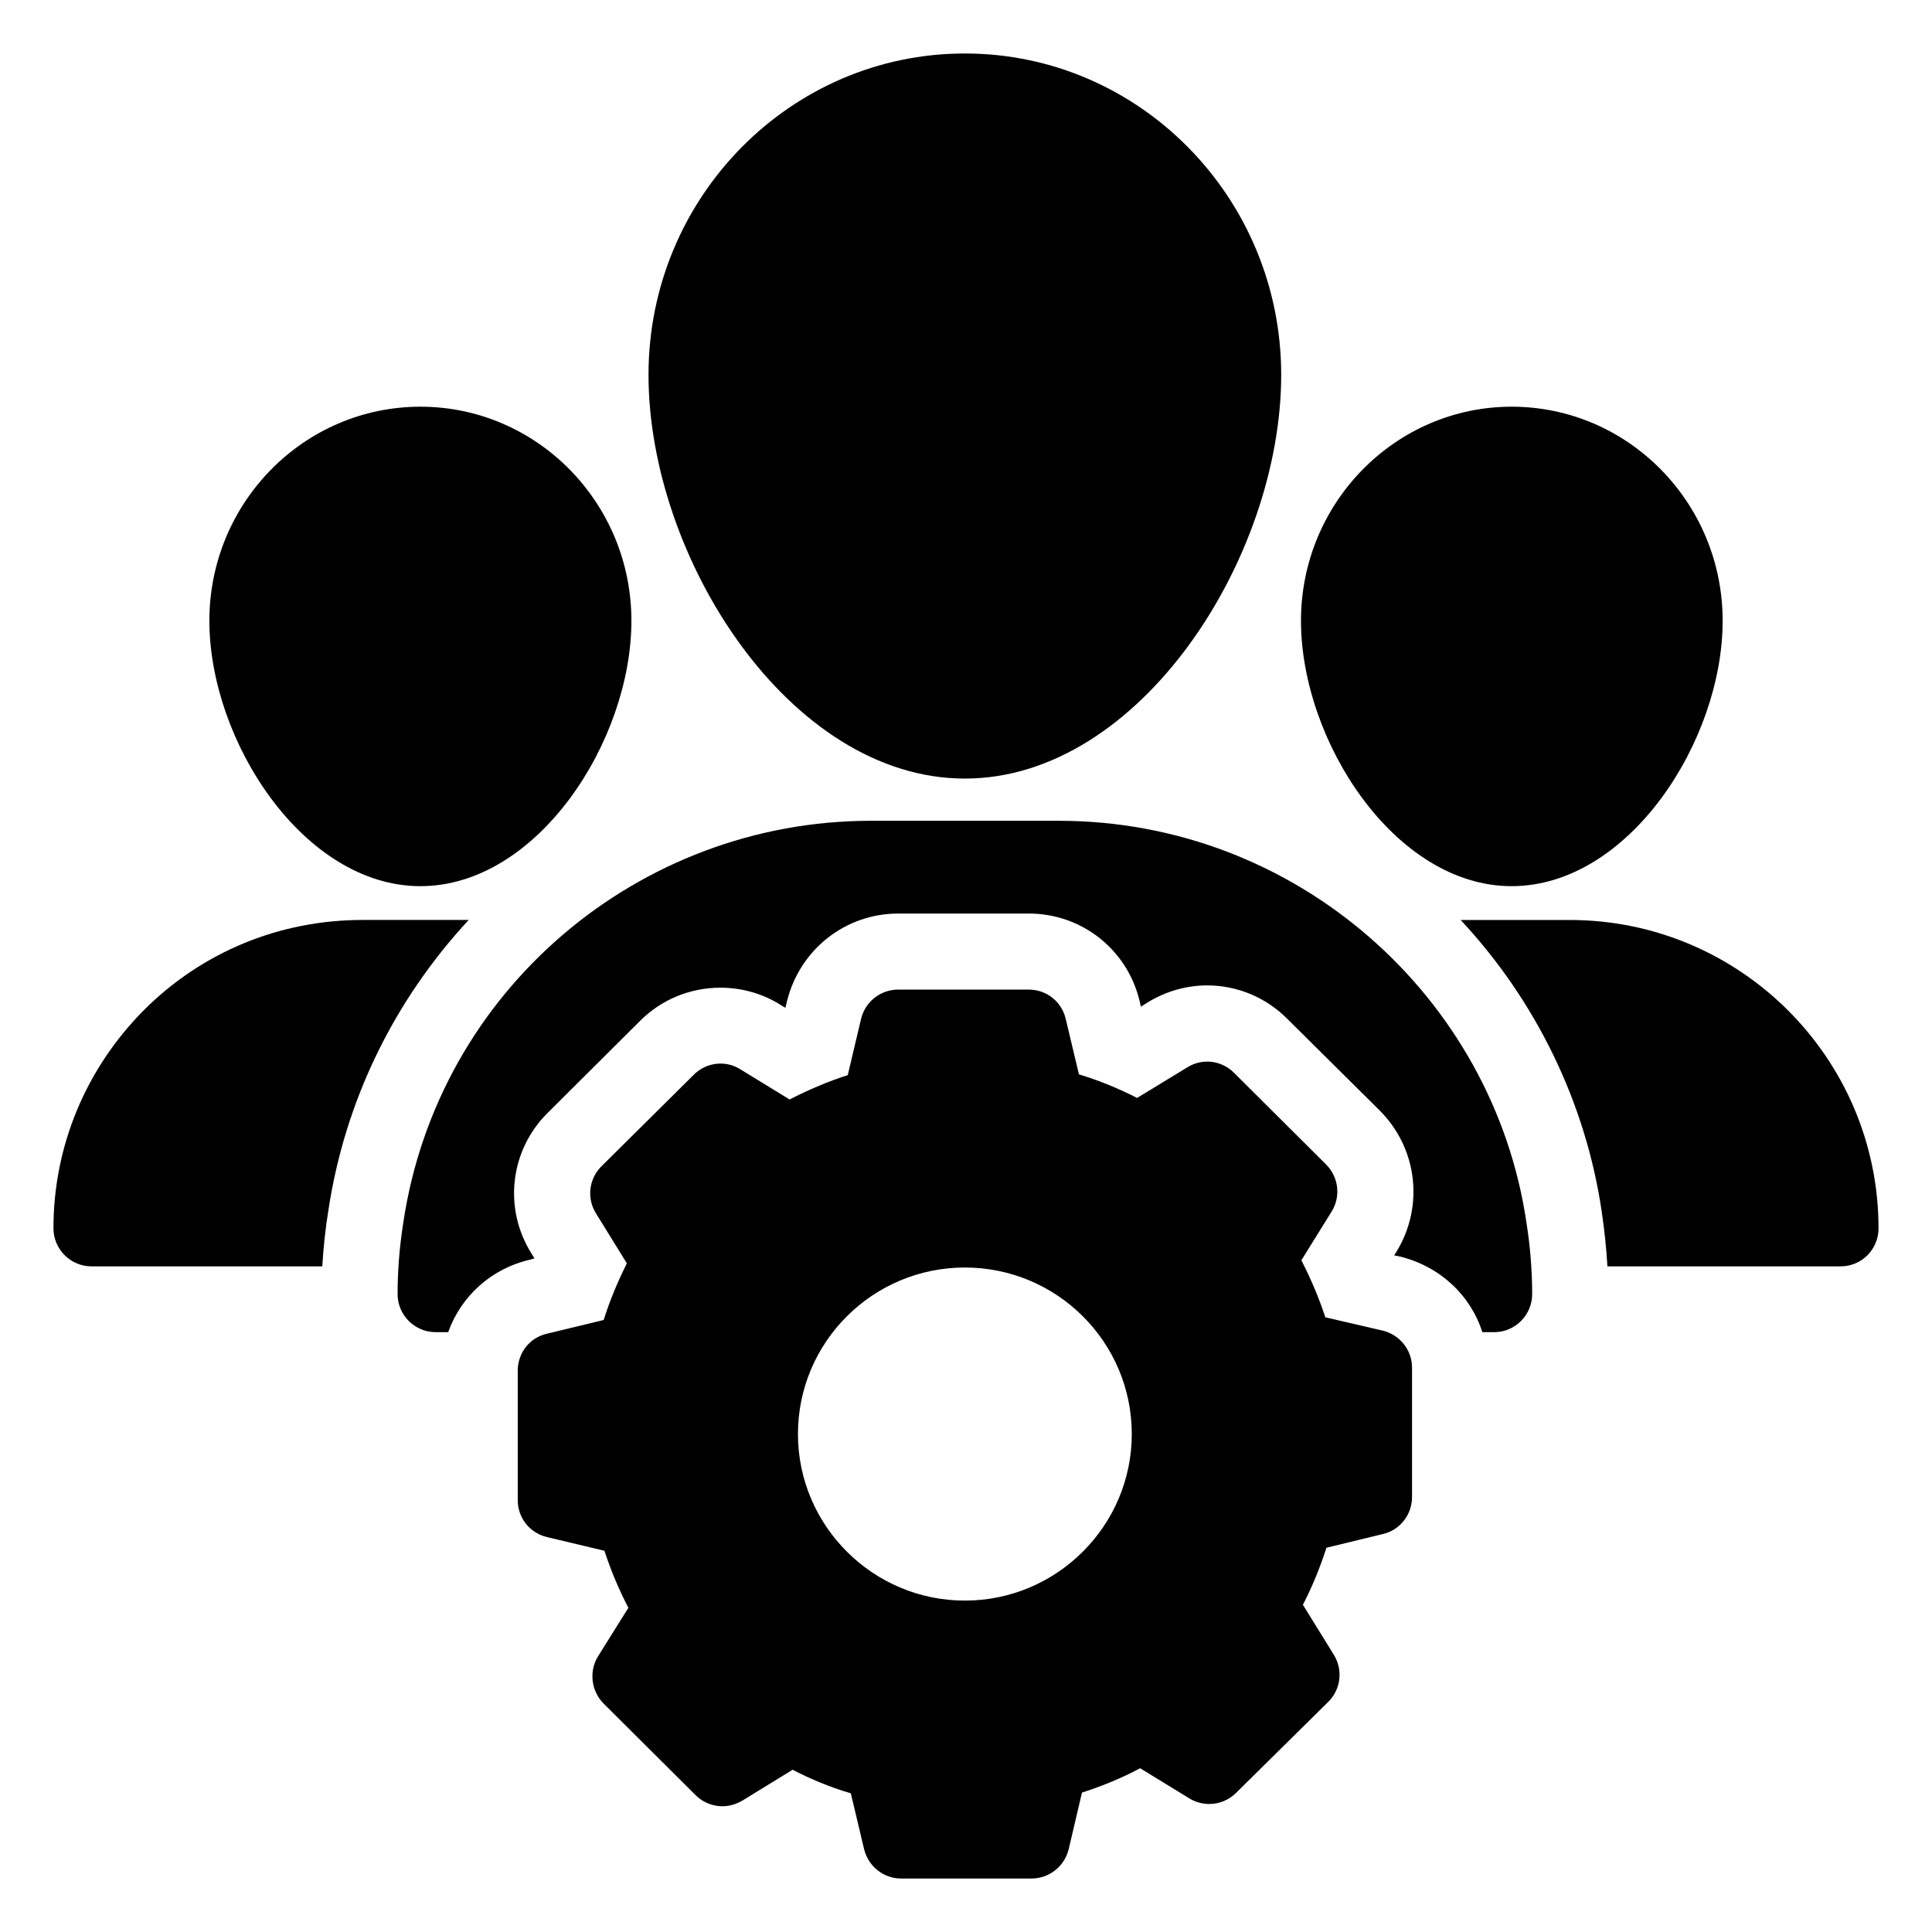
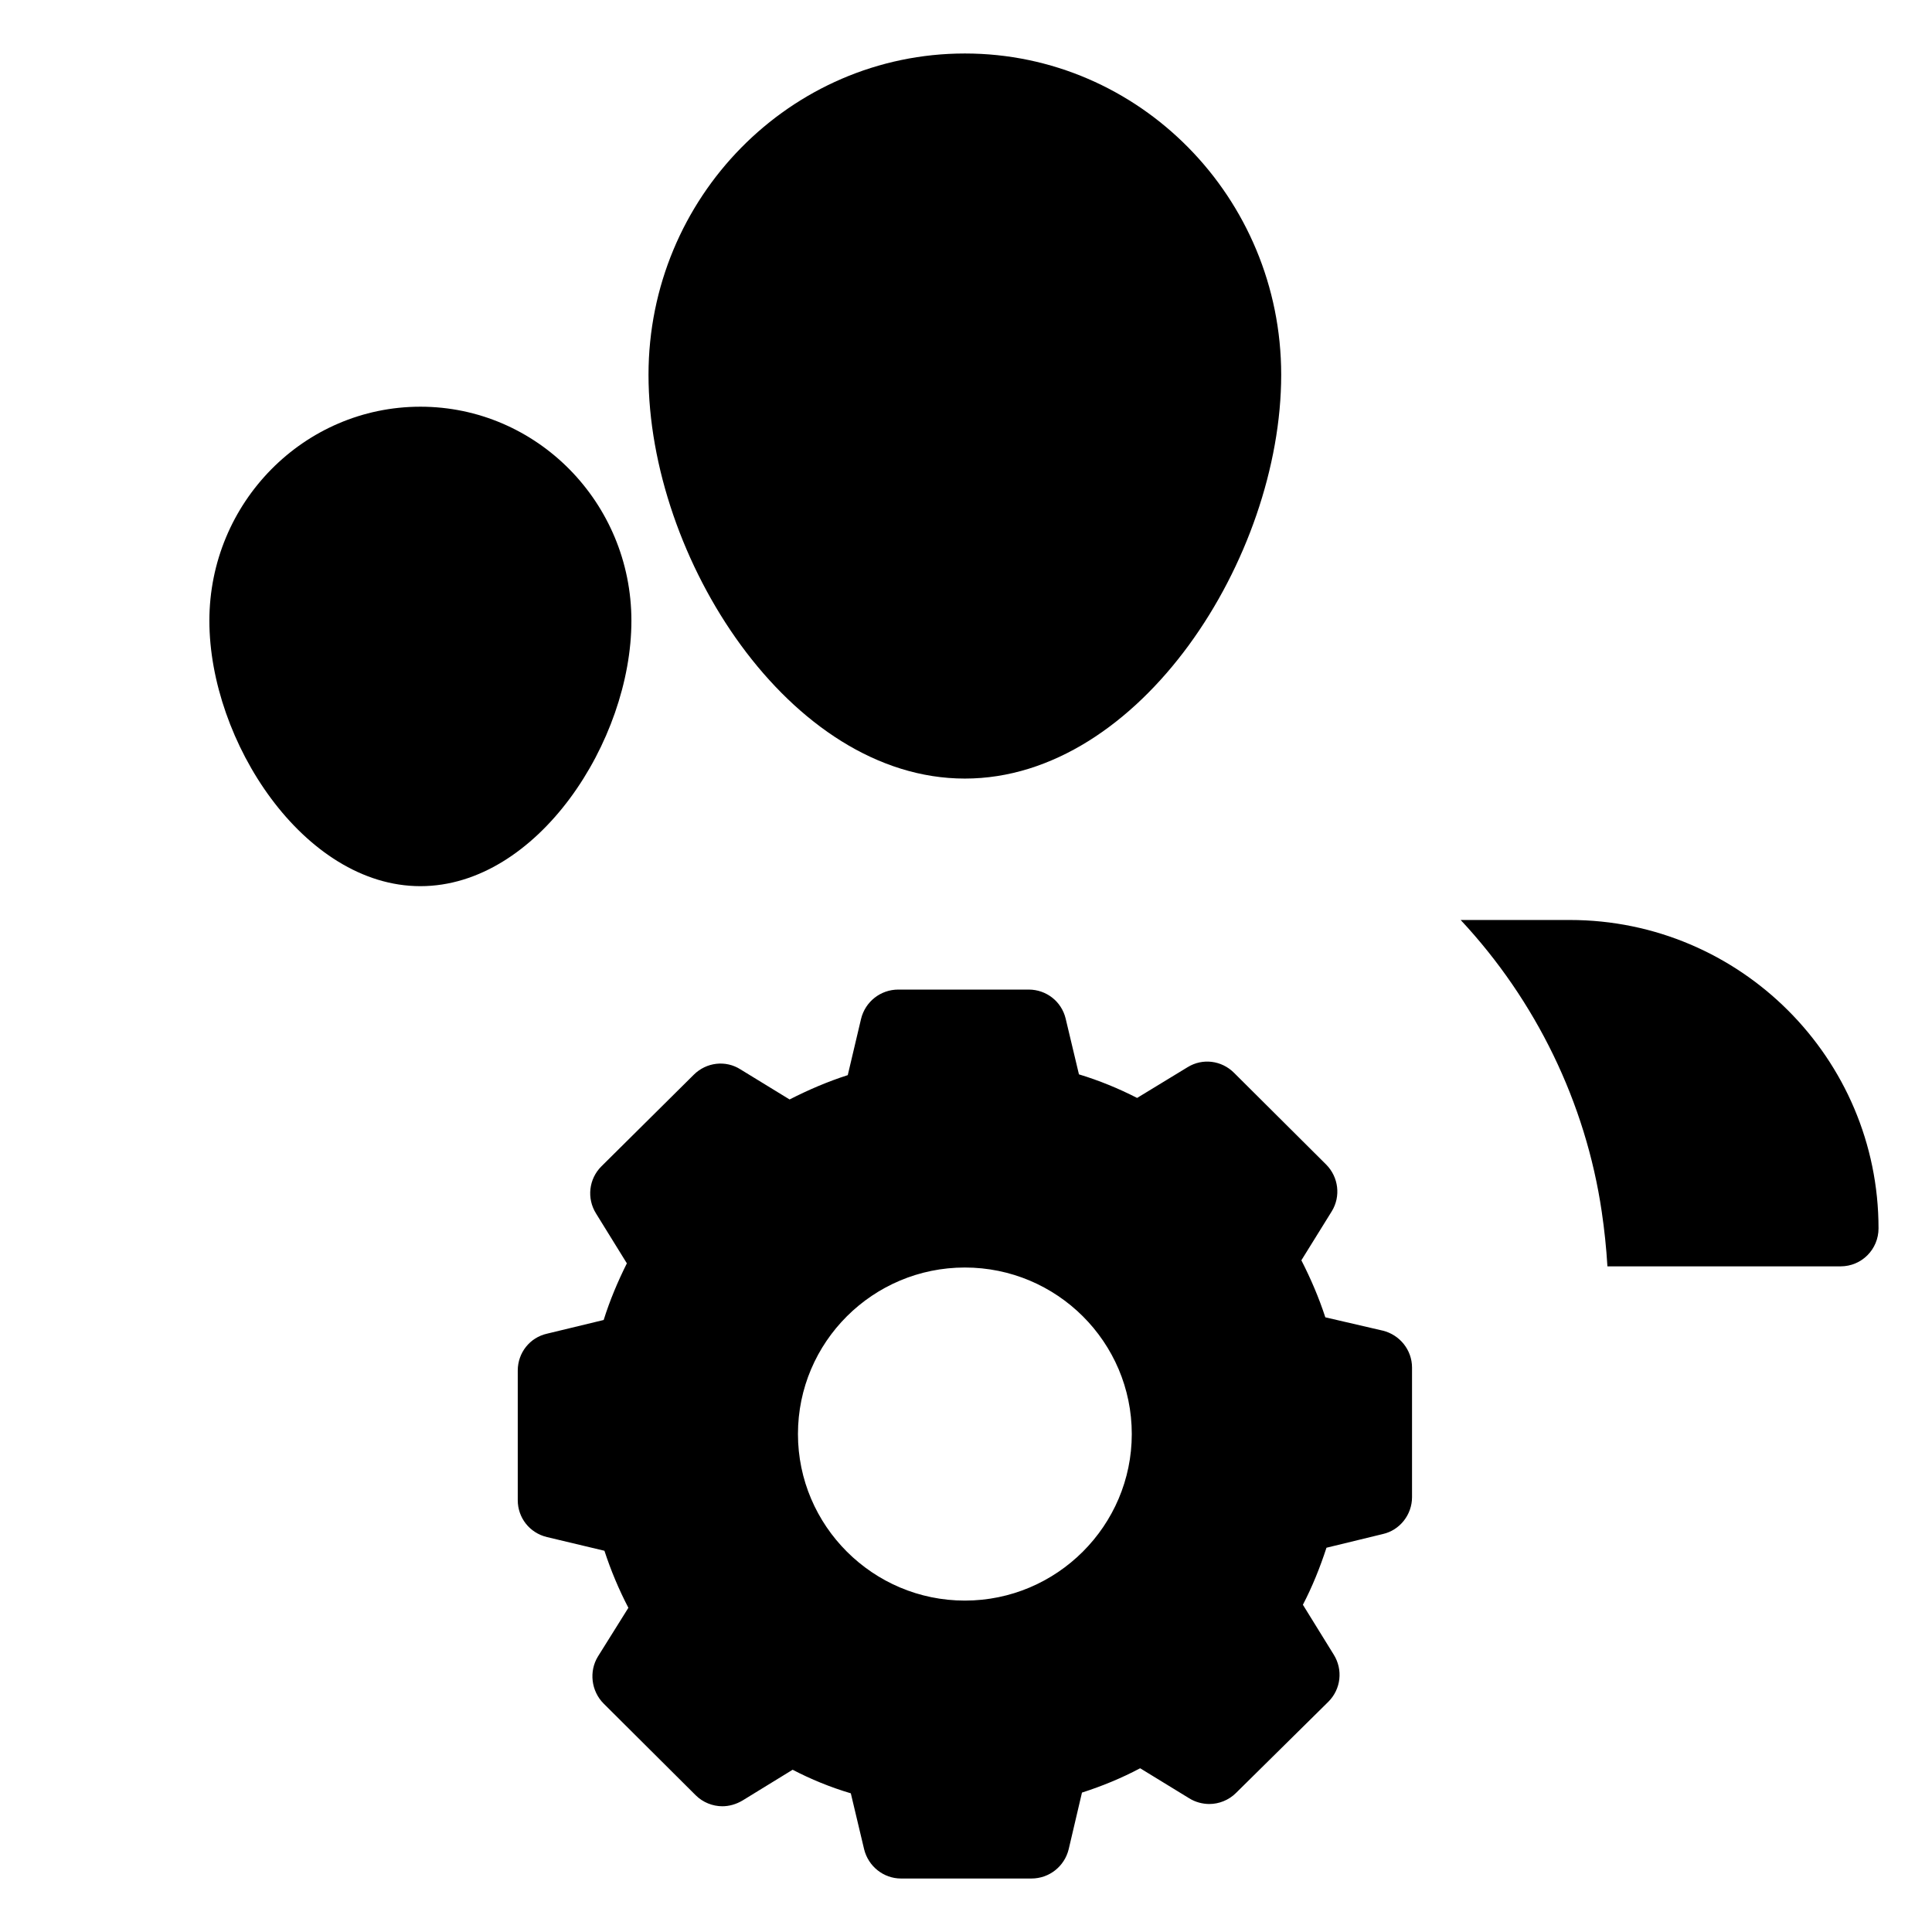
<svg xmlns="http://www.w3.org/2000/svg" fill="#000000" width="800px" height="800px" version="1.1" viewBox="144 144 512 512">
  <g>
-     <path d="m550.04 486.96c0 5.543-4.535 10.078-10.078 10.078h-3.125c-3.125-9.773-11.184-17.43-21.863-20.051l-1.512-0.301 0.707-1.113c7.254-11.992 5.441-27.309-4.535-37.281l-24.383-24.184c-5.644-5.742-13.301-8.969-21.363-8.969-5.543 0-10.984 1.613-15.617 4.434l-1.914 1.207-0.402-1.711c-3.324-13.504-15.316-22.973-29.324-22.973h-34.562c-14.008 0-26.098 9.473-29.523 23.277l-0.402 1.711-1.008-0.605c-4.836-3.121-10.48-4.734-16.223-4.734-7.961 0-15.617 3.125-21.258 8.766l-24.488 24.383c-10.078 9.977-11.789 25.391-4.332 37.281l0.809 1.312-1.008 0.301c-10.379 2.32-18.438 9.676-21.863 19.246h-3.328c-5.543 0-10.078-4.535-10.078-10.078 0-6.144 0.504-12.594 1.512-18.941 9.164-61.59 62.418-106.5 123.93-106.5h49.777c62.914 0 115.16 46.656 123.94 106.5 1.012 6.348 1.516 12.797 1.516 18.945z" />
    <path d="m483.53 243.32c0 48.465-37.383 107.01-83.832 107.01-46.453 0-83.836-58.543-83.836-107.01 0-46.957 37.586-85.145 83.836-85.145 46.246 0 83.832 38.188 83.832 85.145z" />
    <path d="m311.33 308.51c0 31.84-24.887 70.332-55.922 70.332-30.934 0-55.922-38.492-55.922-70.332 0-31.34 25.09-56.73 55.922-56.73 30.832 0 55.922 25.391 55.922 56.73z" />
-     <path d="m600.52 308.51c0 31.84-24.887 70.332-55.922 70.332-30.934 0-55.824-38.492-55.824-70.332 0-31.34 25.09-56.73 55.824-56.73 30.832 0 55.922 25.391 55.922 56.73z" />
-     <path d="m268.2 387.8c-20.051 21.664-32.848 48.266-37.18 76.984-0.809 4.938-1.312 9.875-1.613 14.812h-61.164c-5.539 0-10.078-4.535-10.078-10.078 0-21.766 8.566-42.32 23.984-57.836 15.418-15.418 35.973-23.883 57.938-23.883z" />
    <path d="m641.83 469.52c0 5.543-4.434 10.078-10.078 10.078h-61.766c-0.301-4.938-0.809-9.773-1.512-14.508-4.234-28.82-17.43-55.922-37.383-77.285h28.918c45.145-0.004 81.82 36.676 81.82 81.715z" />
    <path d="m510.44 496.63-15.215-3.527c-1.711-5.238-3.832-10.176-6.348-15.113l8.062-12.996c2.418-3.93 1.812-9.07-1.512-12.395l-24.387-24.285c-3.324-3.324-8.363-3.93-12.293-1.512l-13.402 8.16c-4.934-2.519-10.078-4.633-15.414-6.246l-3.531-14.812c-1.105-4.531-5.137-7.656-9.773-7.656h-34.562c-4.738 0-8.766 3.227-9.875 7.758l-3.523 14.914c-5.34 1.711-10.48 3.93-15.418 6.449l-13-7.961c-3.93-2.519-9.066-1.914-12.395 1.41l-24.484 24.285c-3.324 3.324-3.93 8.465-1.41 12.496l8.164 13.199c-2.418 4.836-4.535 9.875-6.144 15.012l-15.012 3.629c-4.535 1.008-7.758 5.039-7.758 9.773v34.359c0 4.637 3.121 8.668 7.758 9.773l15.211 3.625c1.711 5.238 3.828 10.277 6.348 15.113l-8.062 12.898c-2.418 3.93-1.812 9.168 1.512 12.496l24.383 24.281c1.914 1.914 4.535 2.922 7.055 2.922 1.812 0 3.629-0.504 5.34-1.512l13.301-8.164c4.836 2.519 9.977 4.633 15.418 6.246l3.523 14.812c1.113 4.539 5.141 7.766 9.777 7.766h34.562c4.734 0 8.766-3.223 9.875-7.758l3.523-15.012c5.34-1.715 10.48-3.828 15.418-6.449l13 7.961c1.613 1.008 3.527 1.512 5.34 1.512 2.519 0 5.141-1.008 7.055-2.922l24.488-24.184c3.324-3.324 3.93-8.465 1.41-12.496l-8.164-13.199c2.519-4.836 4.535-9.875 6.25-15.113l14.914-3.625c4.535-1.008 7.758-5.141 7.758-9.773v-34.359c-0.004-4.641-3.231-8.672-7.762-9.781zm-110.74 71.543c-24.387 0-44.234-19.852-44.234-44.137 0-24.383 19.852-44.133 44.234-44.133 24.383 0 44.234 19.75 44.234 44.133 0 24.285-19.852 44.137-44.234 44.137z" />
  </g>
</svg>